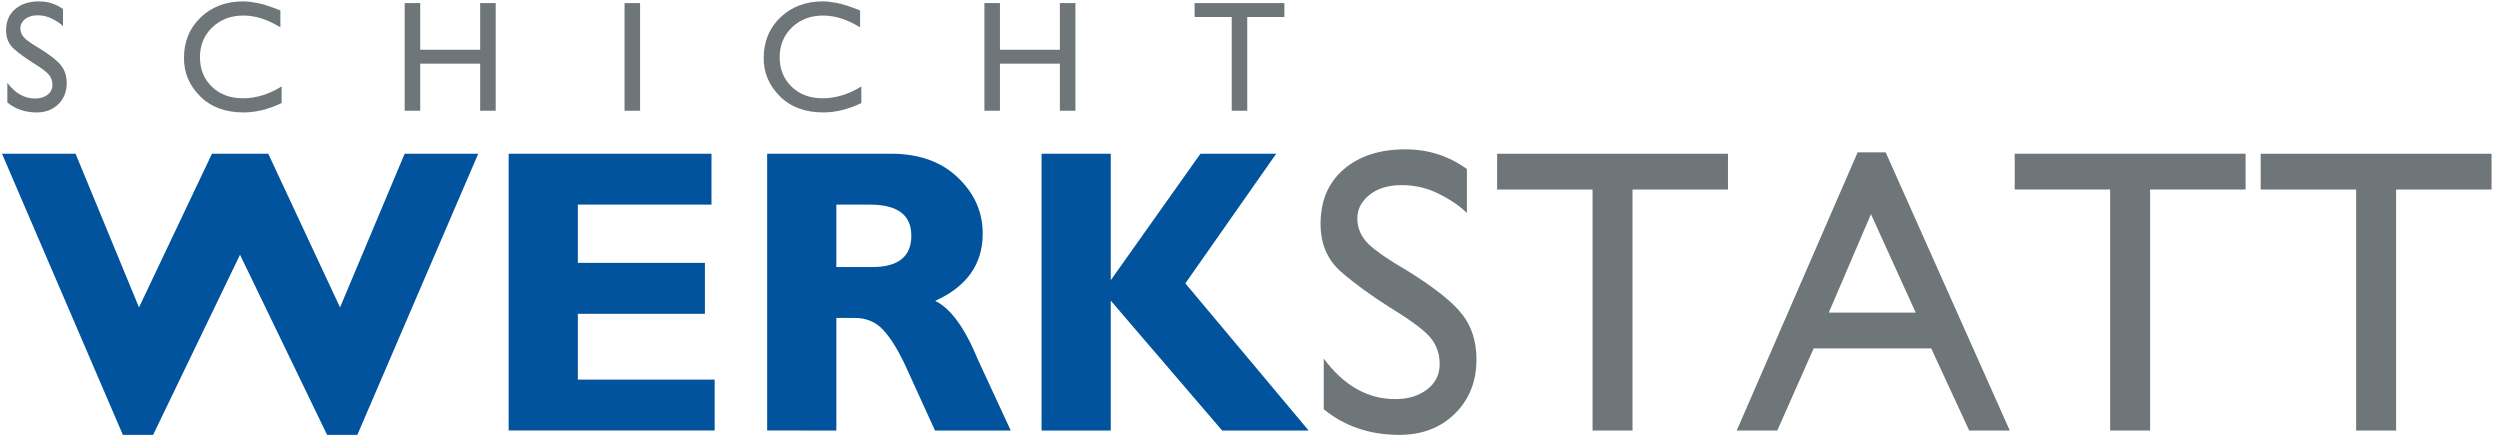
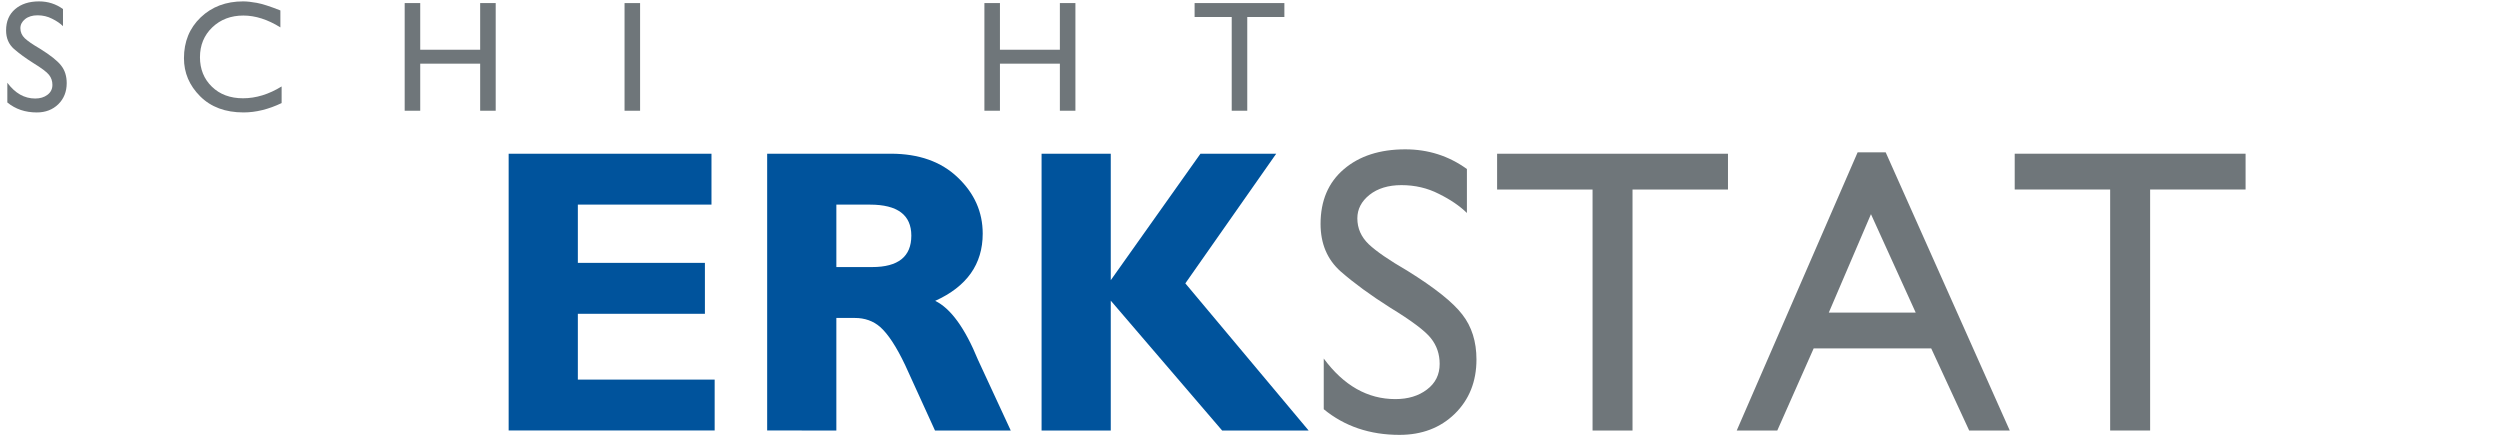
<svg xmlns="http://www.w3.org/2000/svg" version="1.1" x="0px" y="0px" width="221px" height="39px" viewBox="-0.176 -0.123 221 39" enable-background="new -0.176 -0.123 221 39" xml:space="preserve">
  <defs>
</defs>
-   <path fill="#00539C" d="M0,13.465h6.504l5.607,13.588l6.451-13.588h4.975l6.346,13.588l5.713-13.588H42.1L31.412,38.321H28.74  l-7.699-15.926l-7.682,15.926h-2.672L0,13.465z" />
  <path fill="#00539C" d="M44.789,37.934V13.465h17.93v4.5H50.906v5.15h11.232v4.5H50.906v5.818H63v4.5H44.789z" />
  <path fill="#00539C" d="M67.641,37.934V13.465h10.934c2.484,0,4.459,0.703,5.924,2.109c1.465,1.395,2.197,3.047,2.197,4.957  c0,2.695-1.4,4.676-4.201,5.941c1.371,0.668,2.631,2.402,3.779,5.203c0.105,0.211,1.072,2.297,2.9,6.258h-6.697  c-0.656-1.441-1.535-3.369-2.637-5.783c-0.773-1.629-1.512-2.754-2.215-3.375c-0.609-0.527-1.354-0.791-2.232-0.791h-1.635v9.949  H67.641z M73.758,23.485h3.164c2.309,0,3.463-0.926,3.463-2.777c0-1.828-1.219-2.742-3.656-2.742h-2.971V23.485z" />
  <path fill="#00539C" d="M98.016,24.645l7.928-11.18h6.697l-8.033,11.461l10.898,13.008h-7.646l-9.844-11.479v11.479h-6.117V13.465  h6.117V24.645z" />
  <path fill="#6F767A" d="M116.842,31.571c1.77,2.391,3.878,3.586,6.328,3.586c1.125,0,2.057-0.281,2.795-0.844  c0.75-0.563,1.125-1.318,1.125-2.268c0-0.867-0.258-1.623-0.773-2.268c-0.504-0.645-1.705-1.547-3.604-2.707  c-1.723-1.09-3.182-2.156-4.376-3.199c-1.184-1.055-1.775-2.455-1.775-4.201c0-2.051,0.686-3.662,2.057-4.834  c1.371-1.172,3.181-1.758,5.431-1.758c2.027,0,3.844,0.58,5.449,1.74v3.885c-0.633-0.621-1.459-1.184-2.479-1.688  c-1.008-0.516-2.109-0.773-3.305-0.773c-1.16,0-2.104,0.287-2.83,0.861c-0.715,0.574-1.072,1.266-1.072,2.074  c0,0.879,0.334,1.641,1.002,2.285c0.668,0.633,1.811,1.418,3.428,2.355c2.414,1.5,4.031,2.789,4.852,3.867  c0.832,1.066,1.248,2.391,1.248,3.973c0,1.945-0.639,3.545-1.916,4.799c-1.277,1.242-2.906,1.863-4.887,1.863  c-2.625,0-4.857-0.756-6.697-2.268V31.571z" />
  <path fill="#6F767A" d="M132.169,13.465h20.408v3.164h-8.438v21.305h-3.533V16.629h-8.438V13.465z" />
  <path fill="#6F767A" d="M153.351,37.934l10.688-24.592h2.479l10.969,24.592H173.9l-3.357-7.26h-10.389l-3.217,7.26H153.351z   M161.49,27.51h7.682l-3.955-8.701L161.49,27.51z" />
  <path fill="#6F767A" d="M177.925,13.465h20.408v3.164h-8.438v21.305h-3.533V16.629h-8.438V13.465z" />
-   <path fill="#6F767A" d="M199.669,13.465h20.409v3.164h-8.438v21.305h-3.533V16.629h-8.438V13.465z" />
  <path fill="#6F767A" d="M0.471,7.191c0.688,0.93,1.508,1.395,2.461,1.395c0.438,0,0.8-0.109,1.087-0.328  c0.292-0.219,0.438-0.513,0.438-0.882c0-0.337-0.1-0.631-0.301-0.882C3.96,6.244,3.493,5.893,2.754,5.441  c-0.67-0.424-1.237-0.838-1.702-1.244c-0.46-0.41-0.69-0.955-0.69-1.634c0-0.797,0.267-1.424,0.8-1.88S2.399,0,3.274,0  c0.789,0,1.495,0.226,2.119,0.677v1.511c-0.246-0.242-0.567-0.46-0.964-0.656C4.037,1.331,3.609,1.23,3.144,1.23  c-0.451,0-0.818,0.112-1.101,0.335C1.766,1.789,1.626,2.058,1.626,2.372c0,0.342,0.13,0.638,0.39,0.889  c0.26,0.246,0.704,0.551,1.333,0.916C4.288,4.76,4.917,5.261,5.236,5.681C5.56,6.095,5.721,6.61,5.721,7.226  c0,0.756-0.249,1.378-0.745,1.866c-0.497,0.483-1.13,0.725-1.9,0.725c-1.021,0-1.889-0.294-2.604-0.882V7.191z" />
  <path fill="#6F767A" d="M24.61,0.8v1.497c-1.121-0.697-2.212-1.046-3.274-1.046c-1.103,0-2.019,0.349-2.748,1.046  c-0.725,0.697-1.087,1.577-1.087,2.639c0,1.053,0.351,1.921,1.053,2.604s1.62,1.025,2.755,1.025c1.144,0,2.281-0.349,3.411-1.046  v1.47c-1.153,0.551-2.276,0.827-3.37,0.827c-1.604,0-2.882-0.476-3.835-1.429s-1.429-2.074-1.429-3.363  c0-1.463,0.492-2.666,1.477-3.609C18.551,0.472,19.802,0,21.315,0c0.333,0,0.736,0.043,1.21,0.13  C23.004,0.216,23.699,0.44,24.61,0.8z" />
  <path fill="#6F767A" d="M35.598,0.15h1.374v4.122h5.298V0.15h1.374v9.516H42.27V5.503h-5.298v4.163h-1.374V0.15z" />
  <path fill="#6F767A" d="M55.034,0.15h1.374v9.516h-1.374V0.15z" />
-   <path fill="#6F767A" d="M75.857,0.8v1.497c-1.121-0.697-2.212-1.046-3.274-1.046c-1.103,0-2.019,0.349-2.748,1.046  c-0.725,0.697-1.087,1.577-1.087,2.639c0,1.053,0.351,1.921,1.053,2.604s1.62,1.025,2.755,1.025c1.144,0,2.281-0.349,3.411-1.046  v1.47c-1.153,0.551-2.276,0.827-3.37,0.827c-1.604,0-2.882-0.476-3.835-1.429s-1.429-2.074-1.429-3.363  c0-1.463,0.492-2.666,1.477-3.609C69.798,0.472,71.049,0,72.563,0c0.333,0,0.736,0.043,1.21,0.13  C74.251,0.216,74.946,0.44,75.857,0.8z" />
  <path fill="#6F767A" d="M86.845,0.15h1.374v4.122h5.298V0.15h1.374v9.516h-1.374V5.503h-5.298v4.163h-1.374V0.15z" />
  <path fill="#6F767A" d="M105.426,0.15h7.937v1.23h-3.281v8.285h-1.374V1.381h-3.281V0.15z" />
</svg>